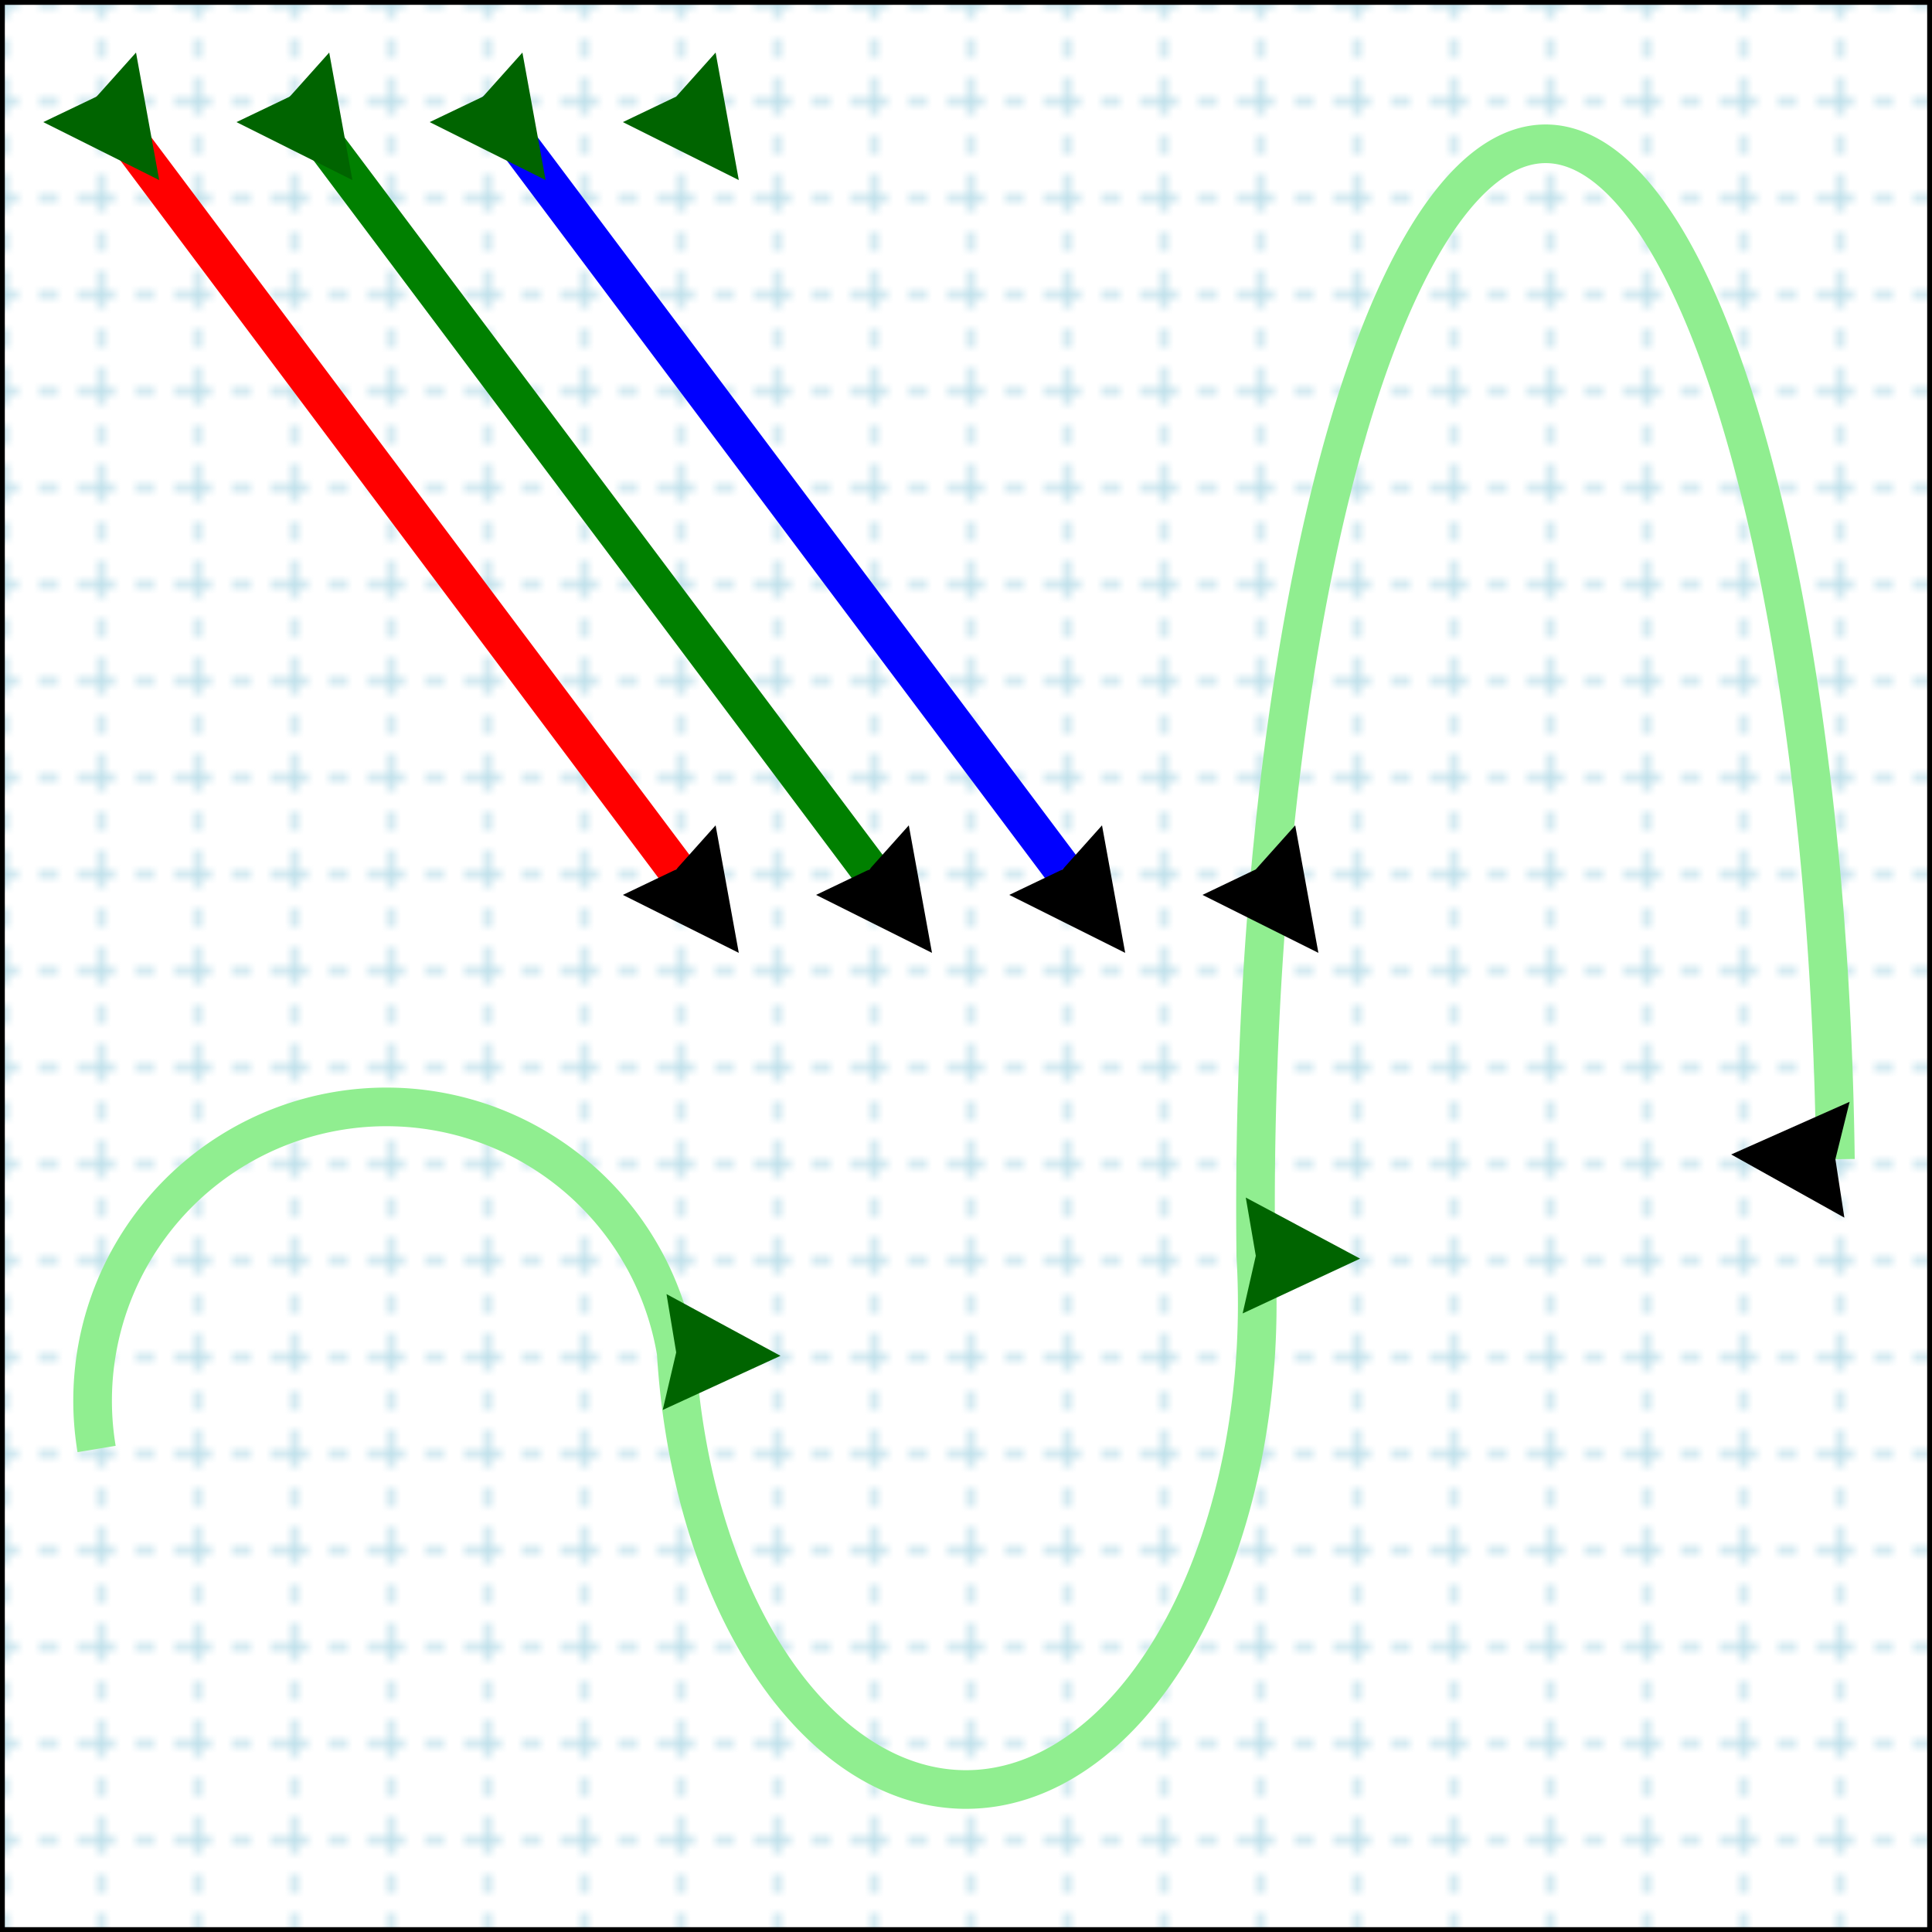
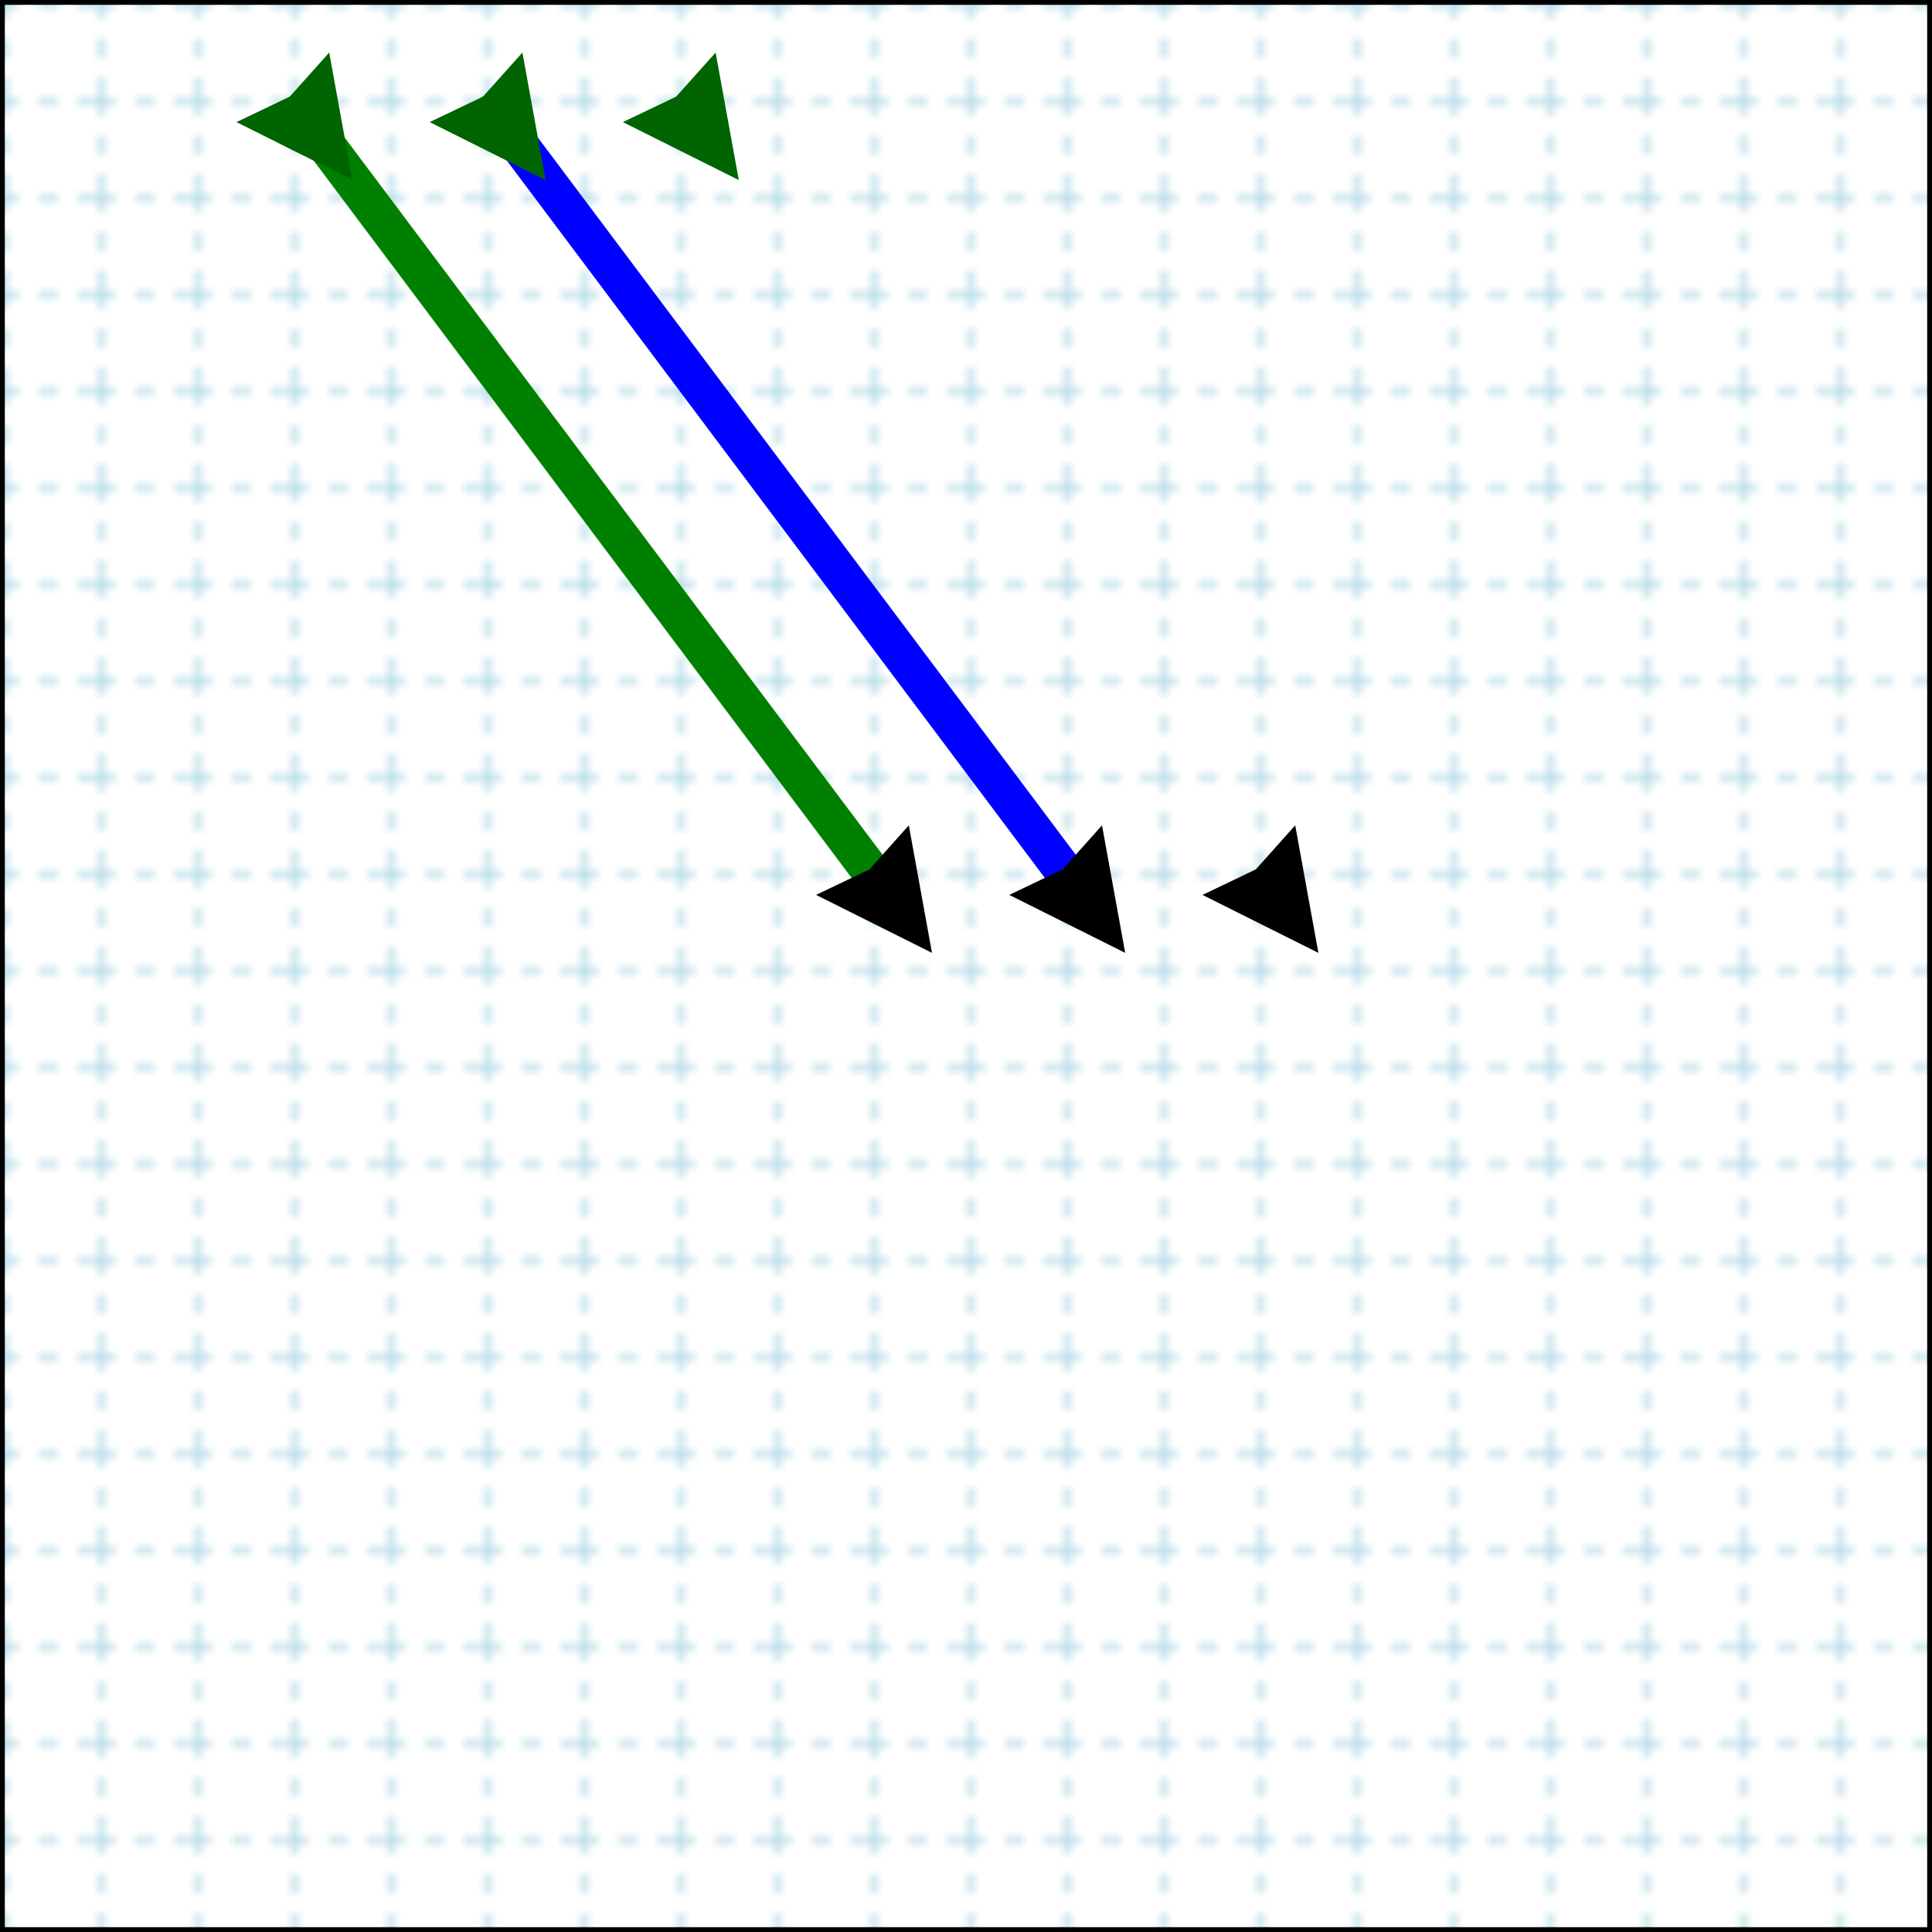
<svg xmlns="http://www.w3.org/2000/svg" xml:space="preserve" width="200" height="200" viewBox="0 0 200 200">
  <defs>
    <pattern id="rulerPattern" patternUnits="userSpaceOnUse" x="0" y="0" width="10" height="10" viewBox="0 0 10 10">
      <line x1="0" y1="0" x2="10" y2="0" stroke="lightblue" fill="none" stroke-dasharray="2,2" />
      <line x1="0" y1="0" x2="0" y2="10" stroke="lightblue" fill="none" stroke-dasharray="2,2" />
    </pattern>
    <marker id="marker1" viewBox="0 0 10 10" refX="1" refY="5" markerUnits="strokeWidth" orient="auto" markerWidth="4" markerHeight="3">
      <polyline points="0,0 10,5 0,10 1,5" fill="black" />
    </marker>
    <marker id="marker2" viewBox="0 0 10 10" refX="1" refY="5" markerUnits="strokeWidth" orient="auto" markerWidth="4" markerHeight="3">
      <polyline points="0,0 10,5 0,10 1,5" fill="darkgreen" />
    </marker>
  </defs>
  <rect x="0" y="0" width="100%" height="100%" fill="url(#rulerPattern)" stroke="black" />
-   <path d="M10,150 A15 15 180 0 1 70 140 A15 25 180 0 0 130 130 A15 55 180 0 1 190 120" stroke="lightgreen" stroke-width="4" fill="none" marker-mid="url(#marker2)" marker-end="url(#marker1)" />
-   <path d="m10,10 l 60 80" stroke="red" stroke-width="4" fill="none" marker-start="url(#marker2)" marker-end="url(#marker1)" />
  <path d="m30,10 60 80" stroke="green" stroke-width="4" fill="none" marker-start="url(#marker2)" marker-end="url(#marker1)" />
  <path d="m50,10 60 80" style="stroke:blue;stroke-width:4;fill:none;marker-start:url(#marker2);marker-end:url(#marker1)" />
  <path d="m70,10 60 80" style="stroke:yellow;stroke-width:4;fill:none;marker-start:url(#marker2);marker-end:url(#marker1);display:none" />
</svg>